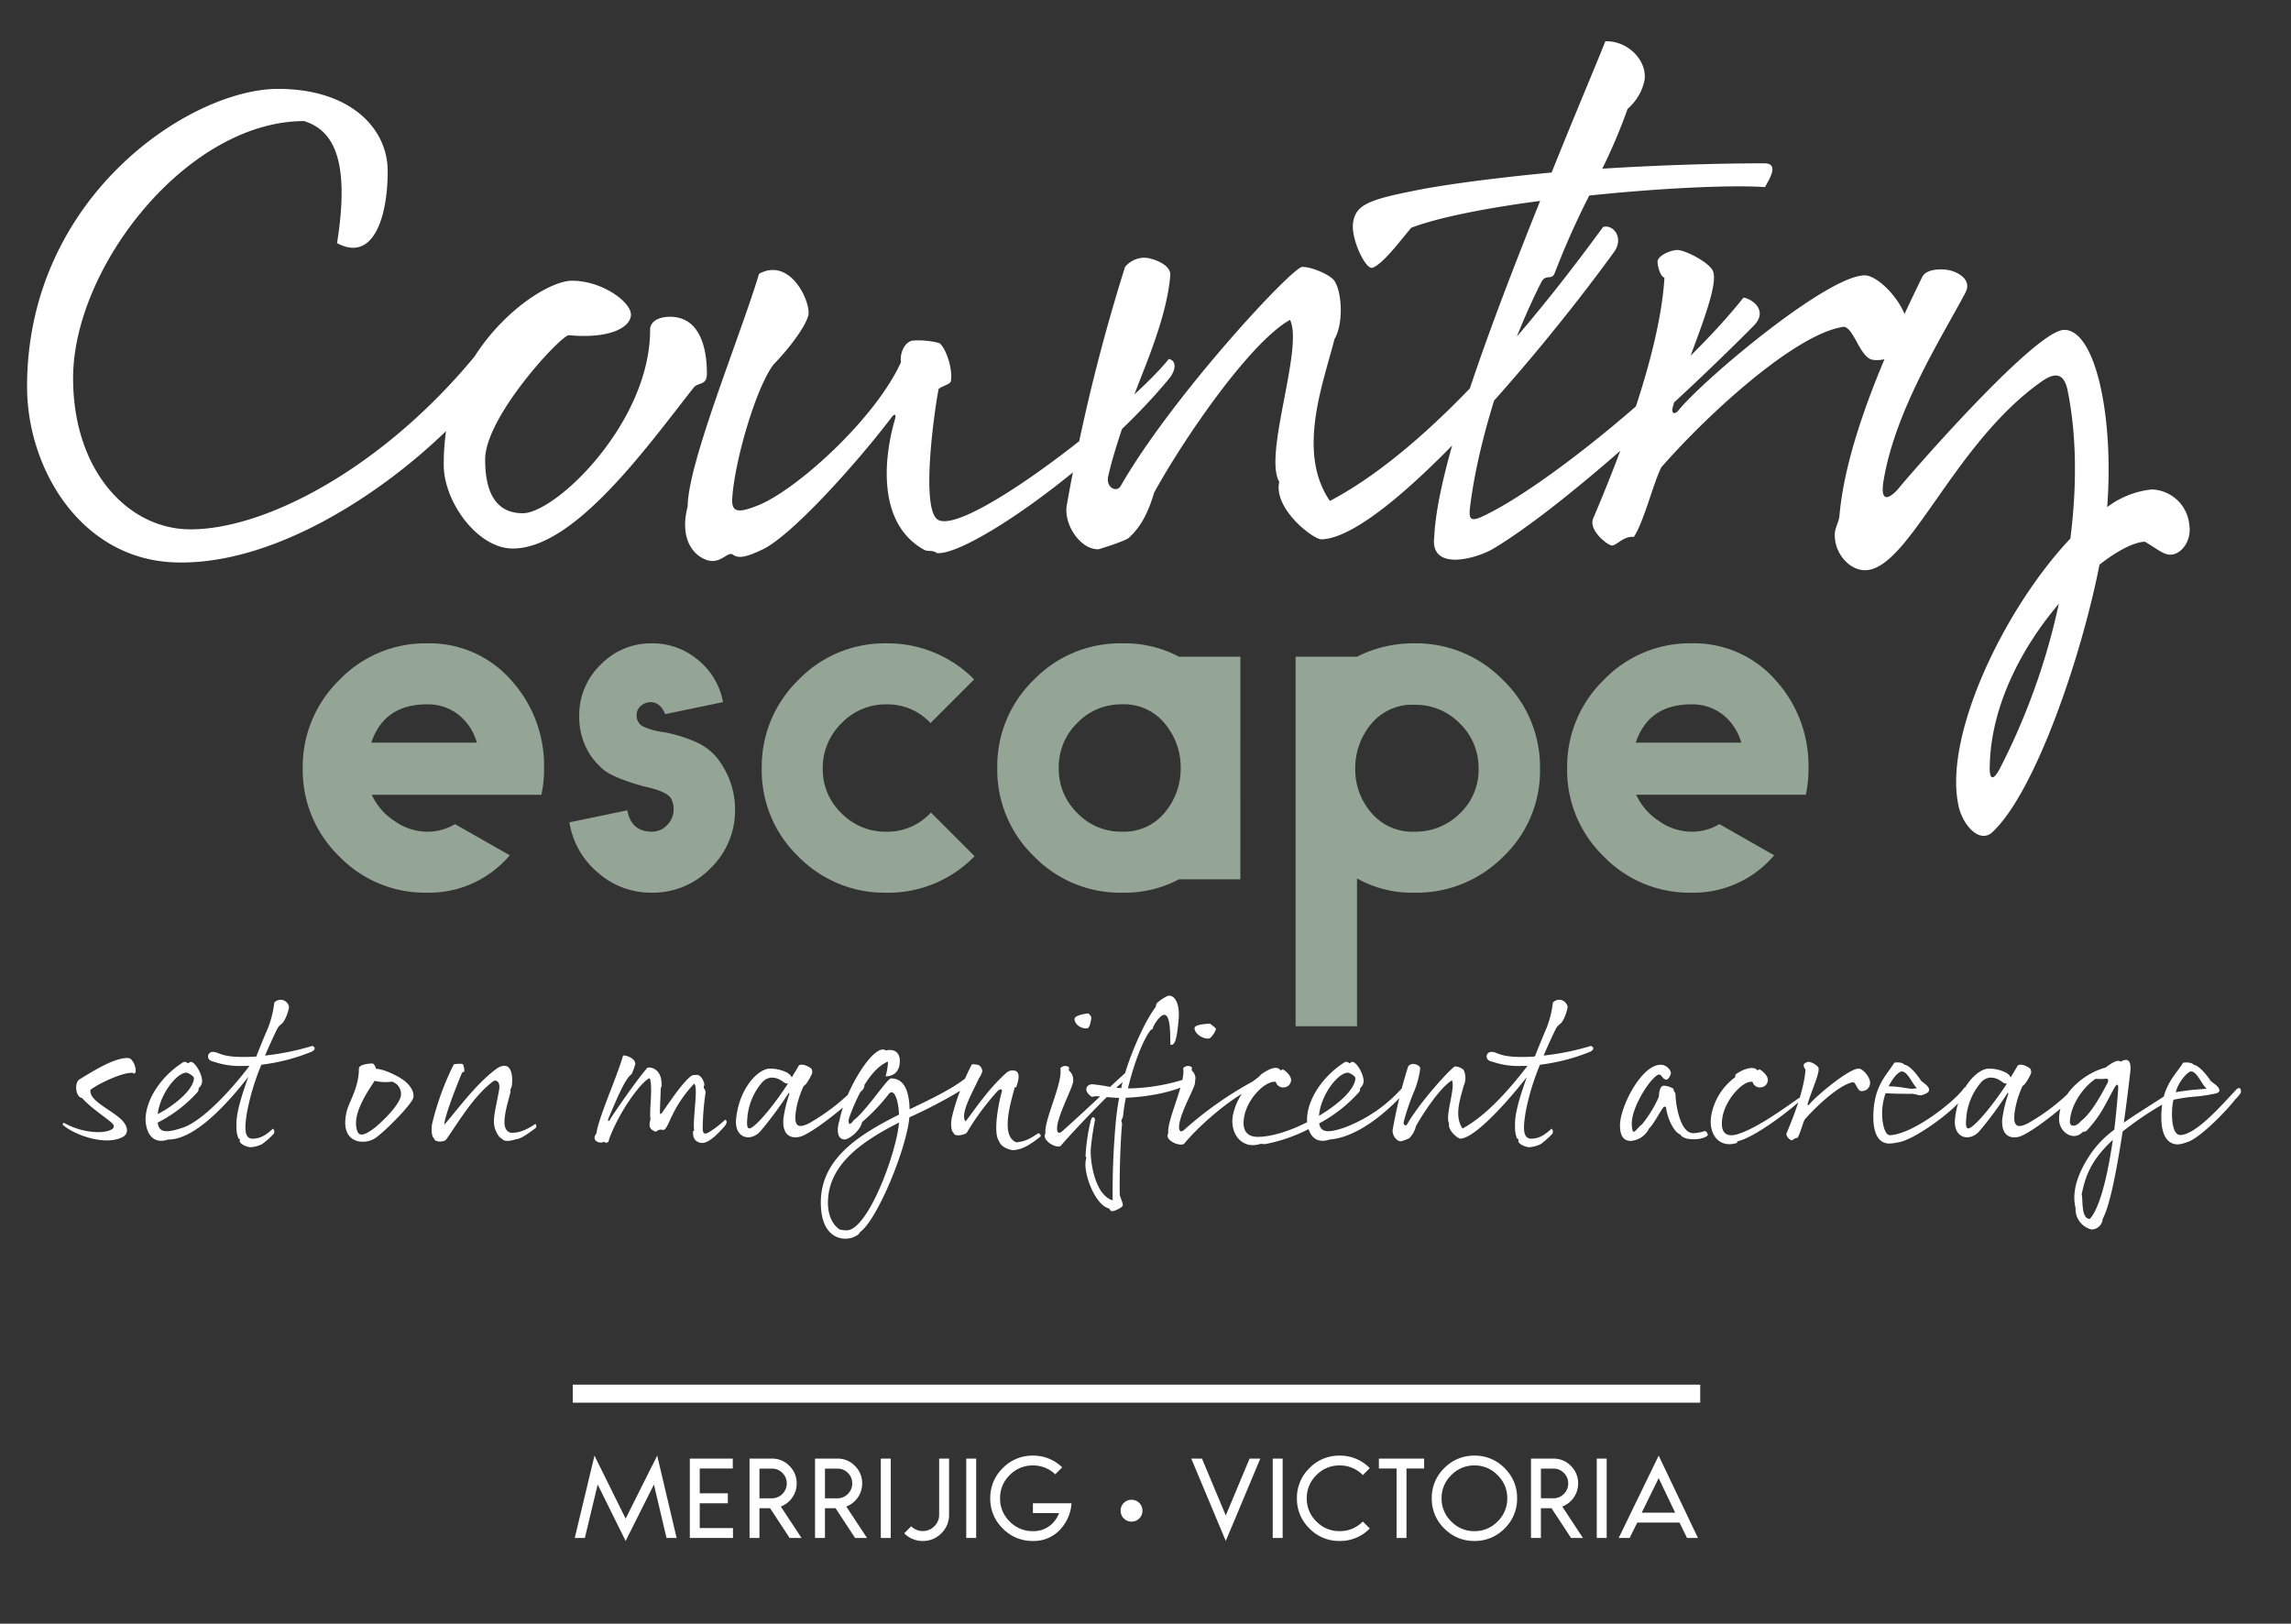
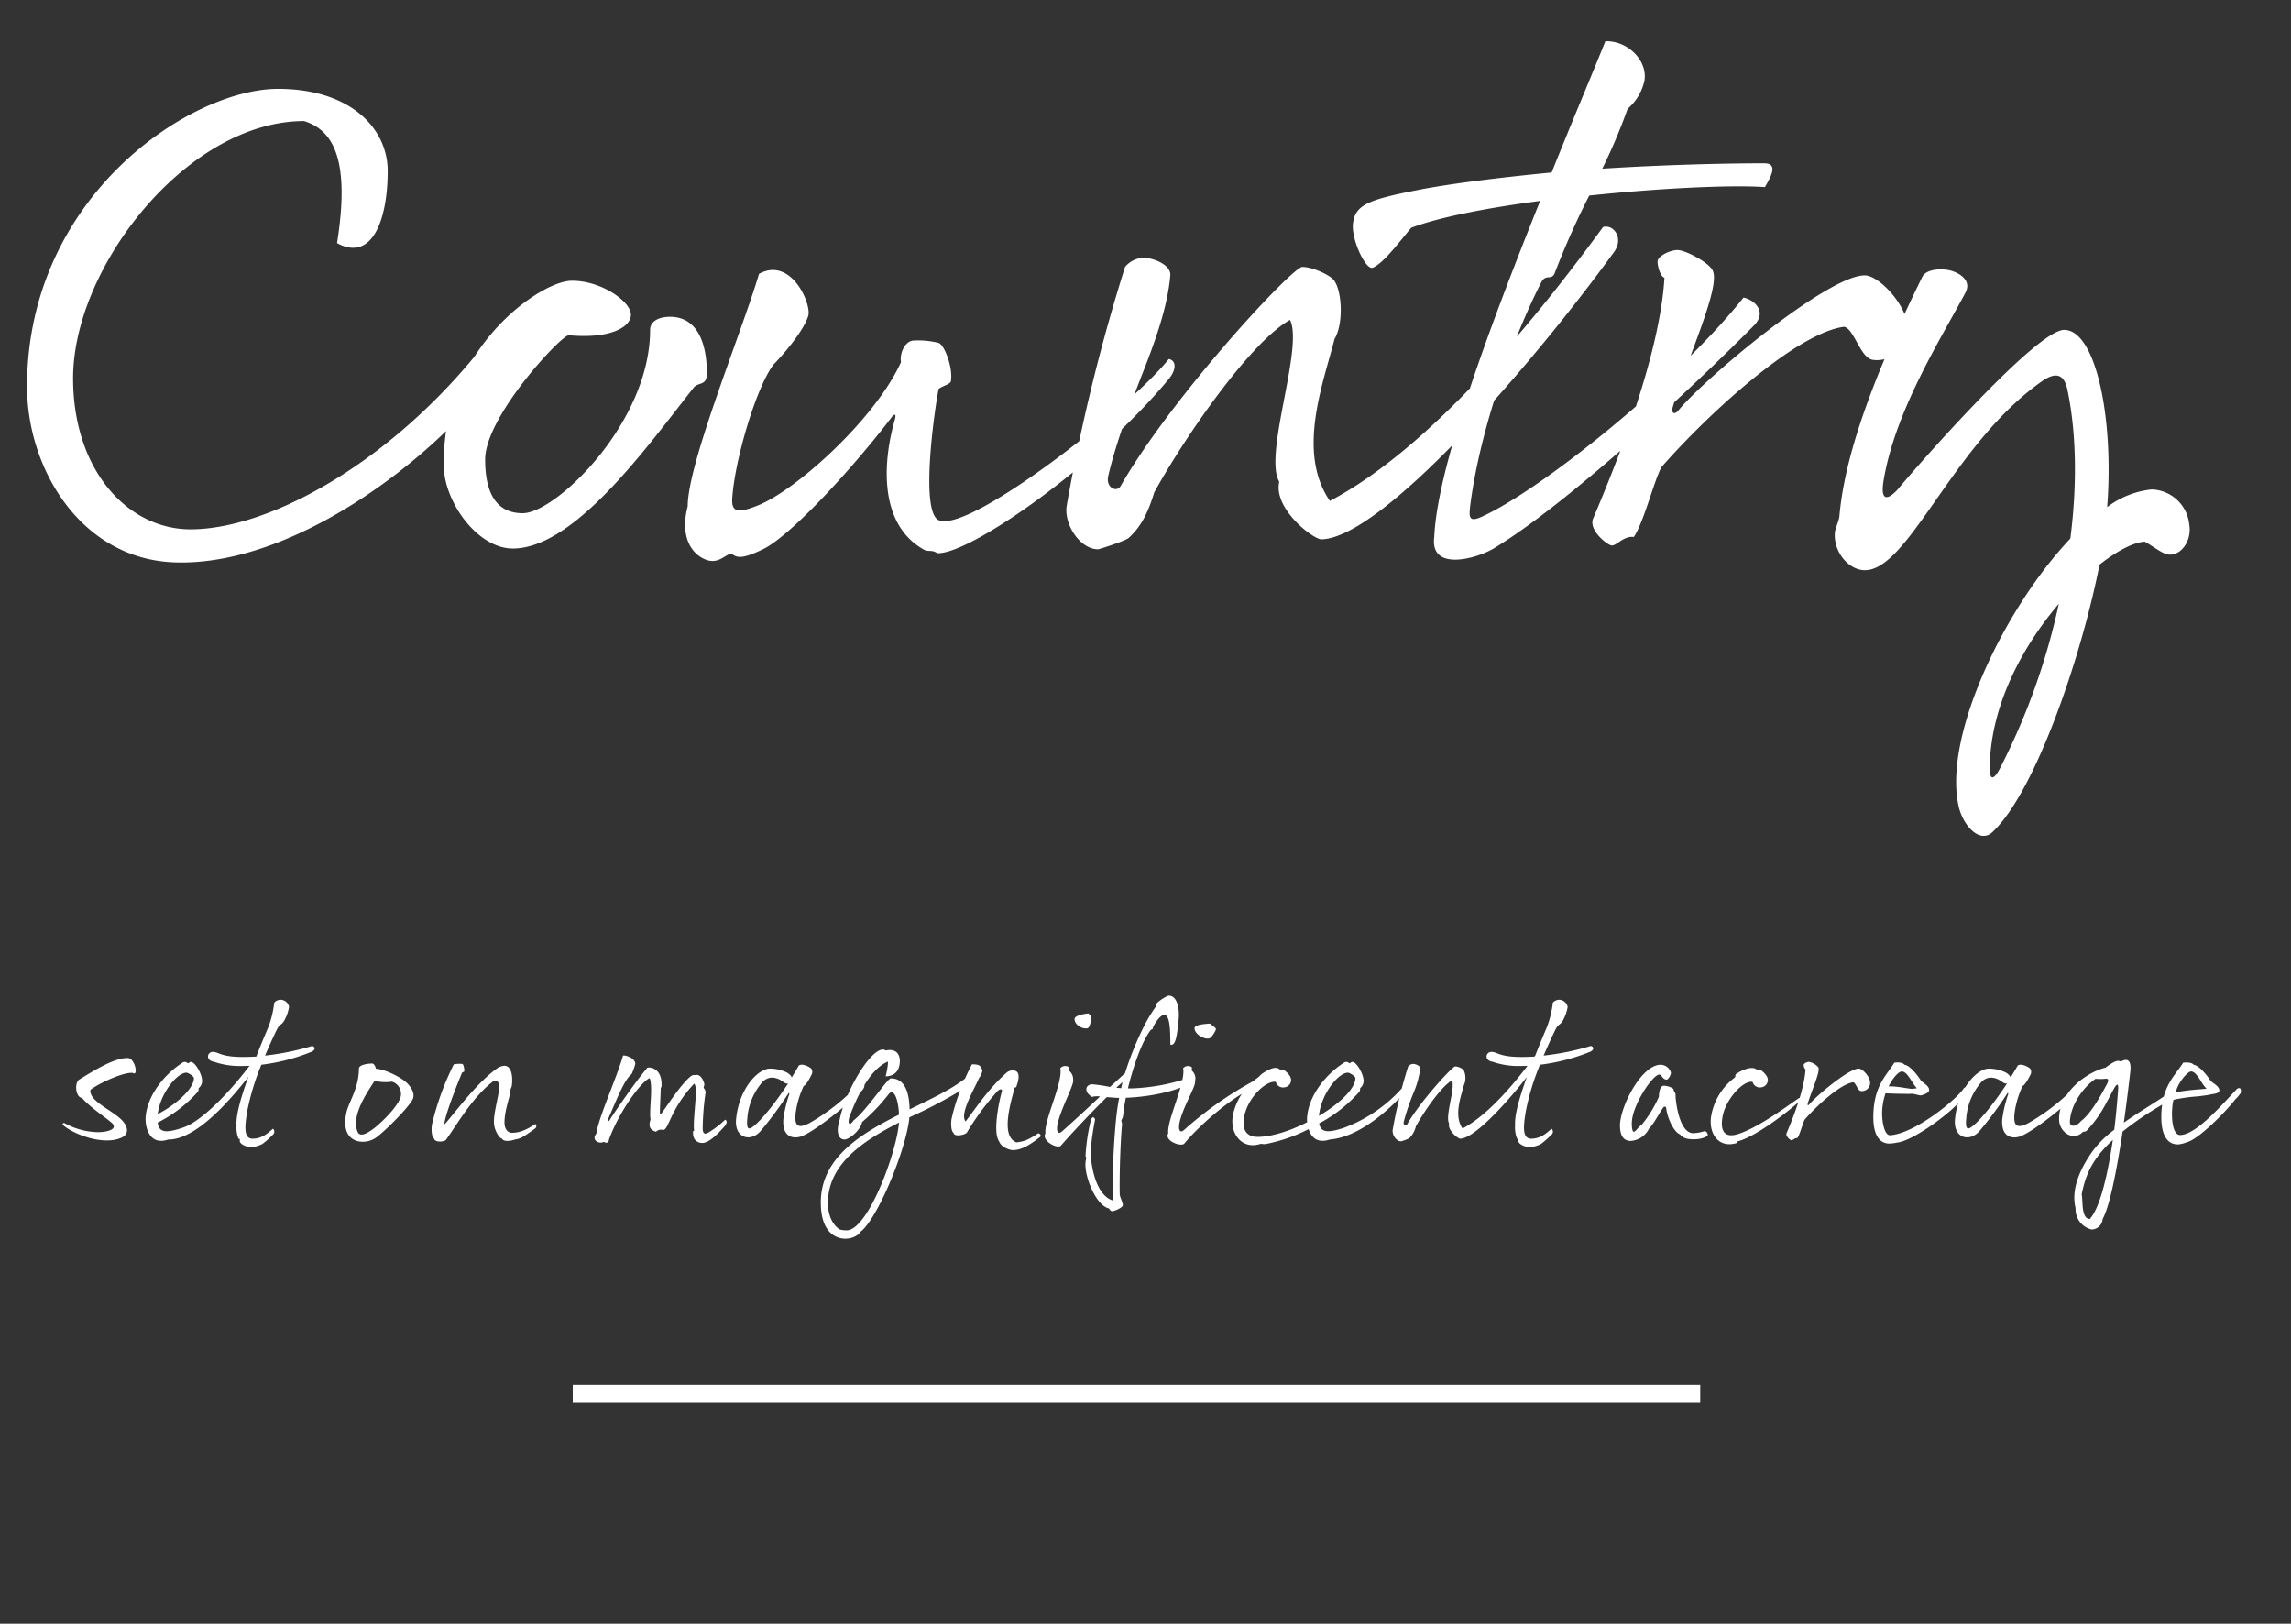
<svg xmlns="http://www.w3.org/2000/svg" height="360" viewBox="0 0 508 360" width="508">
  <rect x="0" y="0" width="508" height="360" fill="#333333" stroke="none" />
  <clipPath id="a">
    <path d="m0 0h508v360h-508z" />
  </clipPath>
  <g clip-path="url(#a)">
    <path d="m125.009-50.759c-4.424 0-14.632 5.955-21.607 16.843-20.247 24.5-46.108 38.281-62.951 38.281-13.781 0-26.031-12.931-26.031-33.517 0-24.67 25.35-57 51.211-57 6.635 2.046 10.208 8.852 7.316 27.052 7.826 4.253 11.229-5.274 11.229-15.993 0-9.357-8.167-18.2-24.329-18.2-19.4 0-55.635 23.819-55.635 66.013 0 18.2 11.91 38.11 32.5 38.961 21.1.851 44.916-14.121 60.4-29.093a53.511 53.511 0 0 0 -.51 7.486c0 8.167 7.486 18.545 15.312 18.545 13.781 0 29.944-22.8 40.152-35.729 1.021-1.191 2.892-.34 2.892-3.062 0-6.3-1.872-12.59-8.167-12.59-2.552 0-4.424 1.021-4.424 2.892 0 20.586-20.927 40.663-28.243 40.663-4.424 0-8.337-2.552-8.337-11.91 0-9.528 16.843-27.562 18.545-27.562 9.017.851 13.781-1.7 13.781-4.594-.004-2.727-6.299-7.486-13.104-7.486zm41.513-1.531c-4.083 13.61-15.822 42.023-15.822 51.551-1.871 7.146 1.191 10.889 4.253 11.91s4.594-2.042 5.785-1.191 2.722.681 6.635-1.191c6.3-3.062 20.076-18.2 28.413-29.093.851-1.191 1.191-.851.851.34-2.382 8.167-4.083 22.8 6.3 28.753 1.021.681 1.871 0 3.062.851 6.976.51 35.558-19.4 51.381-38.621 1.7-2.042 1.7-4.083 0-4.424-8.847 11.059-44.406 38.791-51.041 35.729-4.083-1.871-1.021-23.819 0-29.093.851-.681 2.552-1.021 2.722-1.7.51-3.233-1.531-8.167-2.722-8.507a18.5 18.5 0 0 0 -5.785-.51c-1.872.34-2.892 3.062-2.552 4.764-5.785 12.76-23.479 28.583-31.815 31.815-4.253 1.7-5.785 1.531-5.614-1.531.51-8.337 5.274-24.67 9.187-29.774 1.361-1.361 6.465-6.976 7.656-10.719.845-2.554-3.748-13.269-10.894-9.36zm81.155-1.531a416.355 416.355 0 0 0 -12.931 52.912c-.681 4.083 2.892 9.7 6.976 9.7.17 0 6.125-1.871 6.805-2.552 2.382-2.212 4.083-4.934 5.615-10.038 6.635-12.08 21.267-33.347 30.114-38.281 3.062 6.125-5.955 29.944-2.382 35.9-1.361 5.955 7.486 12.76 9.357 12.76 13.441-.34 46.277-38.11 64.822-63.631 2.382-3.233-.17-6.3-2.382-5.614-12.079 16.499-36.409 47.975-60.571 60.735-7.486-10.889-1.361-26.371 1.021-35.9 2.042-3.4 1.7-10.719-.17-13.1-1.021-1.191-4.764-2.892-6.976-2.892s-28.92 28.753-40.319 48.659c-.851 1.361-3.233.34-2.722-2.212 1.7-7.486 5.444-17.354 8.337-24.67 2.892-7.485 4.929-13.955 5.444-19.905.17-2.552-4.253-3.913-5.785-3.913a5.679 5.679 0 0 0 -4.253 2.041zm141.893-17.695c1.021-1.871 3.233-5.274-.17-5.274-9.187 0-22.458.34-35.9 1.191a123.533 123.533 0 0 0 5.614-13.271 11.443 11.443 0 0 0 3.743-6.3c.681-4.424-3.743-8.847-8.677-8.677-2.722 6.805-7.146 17.184-11.91 29.093-10.548 1.021-20.416 2.212-28.072 3.573-12.42 2.382-15.482 3.4-15.993 7.826-.34 3.573 2.892 10.378 4.424 9.7 2.382-1.021 5.785-5.614 8.507-8.847 6.3-2.382 17.014-4.424 28.583-5.955-10.719 26.711-22.8 58.7-23.479 74.52-1.021 7.826 9.7 4.764 13.441 2.382 15.993-9.7 43.044-34.708 57.506-49.339 3.062-3.233-.34-5.785-2.382-6.125-14.12 17.867-44.574 42.537-58.185 48.662-2.722 1.191-2.722 0-2.382-2.722 2.212-17.184 9.7-37.6 15.823-49.51 1.021-1.7 2.212-.17 2.892-1.871a179.769 179.769 0 0 1 7.656-17.184c16.163-1.702 31.816-2.382 38.961-1.872zm-22.287 20.076c-1.021 17.014-10.383 40.663-15.823 53.423-1.021 2.552 3.062 5.785 4.083 5.955s2.722-2.212 4.934-1.871c2.212-3.233 4.424-12.25 6.125-15.482 10.889-12.42 30.114-29.774 40.492-31.135 2.212.34 3.573 6.805 6.3 7.316a6.806 6.806 0 0 0 7.826-6.976c0-4.934-6.3-11.739-9.528-11.739-8.167 0-35.048 22.458-41.173 29.774-.851 1.191-1.871 1.021-1.361-.681 3.4-11.229 10.548-26.371 8.847-30.114-.851-1.871-6.125-4.594-7.826-4.594s-4.424 1.361-4.424 2.552.677 3.402 1.528 3.572zm57.166-.17c-8.677 17.694-17.014 37.26-18.375 53.082-.17 1.361-1.021 2.722-1.021 3.913-.17 4.424 3.573 8.507 7.316 8 9.528-1.191 19.4-28.413 38.621-41.853 3.4-2.382 4.934-1.191 5.615 1.7 2.042 9.7 2.212 21.267.681 33.177-14.632 15.482-28.072 43.555-24.84 59.037.851 4.424 4.764 8.847 7.656 5.955 9.357-8.847 19.566-38.451 23.649-59.207 3.913-3.062 7.486-4.934 10.038-5.1 3.233 1.871 4.594 3.4 6.635 2.722s3.743-3.4 3.233-6.465a8.614 8.614 0 0 0 -8.337-7.826 19.7 19.7 0 0 0 -9.868 3.913c1.531-19.906-2.552-39.3-9.528-39.3-6.465 0-35.048 33.006-36.92 35.388-1.872 2.042-4.083 3.233-3.062-2.382 2.722-15.653 13.1-31.815 18.034-41.173 1.7-3.062-1.871-4.764-3.743-5.1s-4.933-.182-5.785 1.519zm17.183 109.057c-1.531 2.892-2.382 2.382-2.212-.851.34-13.611 7.486-26.541 15.312-35.729a148.106 148.106 0 0 1 -13.1 36.58z" fill="#fff" transform="translate(1.788 113)" />
-     <path d="m36.113-9.739 12.143 6.91a23.438 23.438 0 0 1 -18.363 8.293 26.471 26.471 0 0 1 -19.5-8.1 26.6 26.6 0 0 1 -8.043-19.443 26.8 26.8 0 0 1 8.1-19.6 26.439 26.439 0 0 1 19.443-8.141 24.054 24.054 0 0 1 18.609 8.1 28.171 28.171 0 0 1 7.355 19.645 26.006 26.006 0 0 1 -.592 5.825h-37.613a13.817 13.817 0 0 0 4.985 5.775 12.611 12.611 0 0 0 7.256 2.419 11.747 11.747 0 0 0 6.22-1.683zm-18.56-18.066h23.4a12.007 12.007 0 0 0 -4.1-6.219 10.98 10.98 0 0 0 -6.96-2.271q-9.477-.005-12.34 8.49zm60.319 9.675q-6.318-1.777-8.687-3.554a16.432 16.432 0 0 1 -3.06-3.357 15.444 15.444 0 0 1 -2.468-8.687 15.488 15.488 0 0 1 4.739-11.353 15.488 15.488 0 0 1 11.351-4.739 15.567 15.567 0 0 1 10.267 3.7 15.681 15.681 0 0 1 5.528 9.329l-12.833 2.668q-1.086-2.665-3.258-2.665a3.274 3.274 0 0 0 -2.073.79 2.527 2.527 0 0 0 -.987 2.073 2.689 2.689 0 0 0 1.283 2.468 15.406 15.406 0 0 0 4.739 1.333 30.841 30.841 0 0 1 7.206 2.224 12.4 12.4 0 0 1 5.627 4.936 18.2 18.2 0 0 1 2.962 9.964 17.772 17.772 0 0 1 -5.43 13.034 17.772 17.772 0 0 1 -13.031 5.43 17.765 17.765 0 0 1 -11.994-4.492 18.212 18.212 0 0 1 -6.269-11.106l12.834-2.666q.888 4.739 5.43 4.739a4.576 4.576 0 0 0 3.406-1.481 4.816 4.816 0 0 0 1.431-3.458 4.726 4.726 0 0 0 -.592-2.468q-.988-1.577-6.121-2.663zm63.774 5.825 9.675 9.675a26.634 26.634 0 0 1 -19.547 8.1 26.716 26.716 0 0 1 -19.547-8.046 26.471 26.471 0 0 1 -8.1-19.5 26.8 26.8 0 0 1 8.1-19.6 26.553 26.553 0 0 1 19.547-8.144 26.9 26.9 0 0 1 19.448 8l-9.675 9.675a12.955 12.955 0 0 0 -9.773-4.146 13.515 13.515 0 0 0 -9.971 4.2 13.758 13.758 0 0 0 -4.146 10.02 13.432 13.432 0 0 0 4.146 9.921 13.677 13.677 0 0 0 9.971 4.1 13.122 13.122 0 0 0 9.871-4.256zm68.61 14.805h-13.623a25.622 25.622 0 0 1 -12.633 2.964 26.634 26.634 0 0 1 -19.547-8.1 26.634 26.634 0 0 1 -8.1-19.547 26.634 26.634 0 0 1 8.1-19.547 26.634 26.634 0 0 1 19.547-8.09 25.622 25.622 0 0 1 12.636 2.962h13.623zm-26.256-38.8a13.432 13.432 0 0 0 -9.921 4.146 13.677 13.677 0 0 0 -4.1 9.971 13.677 13.677 0 0 0 4.1 9.971 13.432 13.432 0 0 0 9.921 4.151 11.643 11.643 0 0 0 9.527-4.294 15.1 15.1 0 0 0 3.5-9.823 15.1 15.1 0 0 0 -3.5-9.823 11.643 11.643 0 0 0 -9.527-4.299zm38.5-10.563h13.623a27.689 27.689 0 0 1 12.735-2.962 26.878 26.878 0 0 1 19.642 8.149 26.749 26.749 0 0 1 8.2 19.695 26.231 26.231 0 0 1 -8.144 19.448 27.082 27.082 0 0 1 -19.695 8 24.871 24.871 0 0 1 -12.74-3.167v32.78h-13.621zm26.356 10.663a11.751 11.751 0 0 0 -9.625 4.294 15.237 15.237 0 0 0 -3.5 9.921 14.6 14.6 0 0 0 3.554 9.724 11.9 11.9 0 0 0 9.576 4.2 13.88 13.88 0 0 0 10.07-4.048 13.272 13.272 0 0 0 4.146-9.872 13.709 13.709 0 0 0 -4.146-10.07 13.709 13.709 0 0 0 -10.075-4.149zm67.624 26.461 12.143 6.91a23.438 23.438 0 0 1 -18.362 8.293 26.471 26.471 0 0 1 -19.5-8.1 26.6 26.6 0 0 1 -8.046-19.448 26.8 26.8 0 0 1 8.1-19.6 26.439 26.439 0 0 1 19.448-8.144 24.054 24.054 0 0 1 18.609 8.1 28.171 28.171 0 0 1 7.355 19.645 26.007 26.007 0 0 1 -.592 5.825h-37.616a13.816 13.816 0 0 0 4.981 5.778 12.611 12.611 0 0 0 7.256 2.419 11.747 11.747 0 0 0 6.224-1.678zm-18.56-18.066h23.4a12.007 12.007 0 0 0 -4.1-6.219 10.98 10.98 0 0 0 -6.96-2.271q-9.477-.005-12.339 8.49z" fill="#94a596" transform="translate(64.779 192.461)" />
    <g fill="#fff">
      <path d="m-.749-1.527c-.316-.226-.858.045-.226.542 2.619 2.123 9.167 4.426 12.916 2.529 1.219-.587 1.535-1.987.09-3.613-2.031-2.303-7.587-4.38-7.131-6.909 1.942-1.49 7.361-3.974 9.393-3.748.406.316.632 0 .632-.542a3.876 3.876 0 0 0 -.994-2.439 1.192 1.192 0 0 0 -.858-.316c-2.981 0-7.451 2.8-10.613 4.742-1.174.677-.9 3.929.542 4.11 2.21 2.393 4.874 4.019 6.545 5.464.587.5.632.9.361 1.264-.225.316-1.308.858-3.432.858a15.981 15.981 0 0 1 -7.225-1.942zm42.54-14.993c-4.696 6.684-11.877 14.451-16.438 15.942-3.522 1.178-5.284 1.219-5.553-1.129a30.229 30.229 0 0 0 8.85-6.774c.316-.361.181-.813.271-.9a2.048 2.048 0 0 0 .723-1.716c-.09-1.535-1.581-4.064-2.484-4.064-.361 0-.5.406-.723.271a.882.882 0 0 0 -1.219-.045c-4.2 2.71-7.722 7.406-8.084 11.922-.181 2.213.768 6.5 5.013 5.058 7.813.09 17.974-14.18 20.367-17.341.632-.862-.362-1.269-.723-1.224zm-15.625 3.749c.361 0 1.671.768 1.671 1.219-.09 2.8-5.193 6.593-8.038 7.948.586-4.606 4.29-9.167 6.367-9.167zm20.773-16.168c-.361 0-1.264.361-1.31.768a21.926 21.926 0 0 1 -1.31 5.329c-.768 1.806-1.716 4.064-2.664 6.5-1.039.045-1.987.09-2.89.09-5.1 0-5.374-1.129-6.729-1.129-1.31 0-1.626 1.9.181 2.168a17.727 17.727 0 0 0 6.548.948 16.694 16.694 0 0 0 2.077-.09c-1.942 5.061-3.747 10.39-3.567 13.235a6.8 6.8 0 0 0 .406 2.89c.135.226.226.09.316.181s-.09.316.045.632c.316.723 1.9 1.174 2.348 1.174a6.68 6.68 0 0 0 2.619-.723 20.446 20.446 0 0 0 2.485-2.212.881.881 0 0 0 -.135-1.174c-1.174 1.038-2.484 2.212-4.516 2.212-1.942 0-1.806-2.529-1.174-6.187a53.729 53.729 0 0 1 3.116-10.206 43.186 43.186 0 0 0 11.154-2.89c1.084-.542.632-1.219.09-1.264a57.539 57.539 0 0 1 -10.429 2.122c1.355-3.161 2.529-5.6 2.755-6.006.452-.858 1.039-.9 1.49-1.716a9.318 9.318 0 0 0 1.084-3.071 1.949 1.949 0 0 0 -1.99-1.581zm17.477 15.264c0 4.426-2.348 7.5-2.8 9.89-.406 1.942-.632 5.285 2.484 6.185a5.138 5.138 0 0 0 4.516-1.084c2.3-1.806 7.542-7.135 7.858-8.535.316-1.355-.813-2.935-2.213-3.929-1.129-.858-4.29-2.439-6.051-2.484-.181-.677-.5-1.174-.858-1.174-.813.006-2.936.228-2.936 1.131zm7.316 2.89a2.822 2.822 0 0 1 1.761 3.885c-1.219 2.574-4.516 5.464-5.374 6.187-1.49 1.173-3.432 2.483-4.019.993-1.49-3.748 2.529-9.213 3.793-11.245a10.3 10.3 0 0 0 3.839.181zm13.728-3.838a60.849 60.849 0 0 0 -4.787 13.1c-.271 1.219-.135 3.026.406 3.3.135 1.039 2.348.768 2.664.316 2.757-3.893 5.917-9.445 10.343-12.877.813-.632 1.671.135 1.445 1.626-.542 3.432-1.535 6.5-1.039 8.4.045.452.813 2.393 1.671 2.619.361.723 1.852.542 3.026.135 1.264-.09 2.755-1.31 4.29-2.393.406-.271.316-.9.045-.994-2.167 1.445-3.612 1.942-5.193 1.942-1.039 0-1.581-.994-1.626-2.032-.09-2.393.948-5.284 1.355-7.135-.181-.406.226-.9.271-1.264.271-2.258-.135-4.426-1.671-4.426a3.1 3.1 0 0 0 -1.671.632c-4.789 3.432-9.619 10.296-11.651 12.418.135-1.987 2.662-8.444 3.929-11.47.361-.406.406 0 .5-.406s-.181-1.535-.406-1.581a6.918 6.918 0 0 0 -1.901.09zm37.528-1.942c-1.4 4.922-5.464 13.774-5.916 17.3-1.264 1.535.768 2.393 1.671 1.806.632.5 1.129.045 1.129-.5 2.393-6.548 7.361-13.051 9.032-13.593.768 2.077-.181 7.18.181 9.167-.677 1.987.361 2.393 1.174 2.71 1.129-.858 1.441-.225 1.851-.452 1.129-.632 1.626-4.877 6.638-10.206.994.677-.361 7.813 0 10.387-.045.181-.181 0-.226.181-.181 2.077 1.174 2.574 2.032 2.574 1.581 0 3.658-2.258 4.832-3.568.768-.858.677-1.4.226-1.581a20.923 20.923 0 0 1 -3.7 2.845c-.768.406-1.174.316-1.264-.723a58.3 58.3 0 0 1 .587-7.813 1.327 1.327 0 0 0 -.271-1.219c-.226-.406 0-.452.045-.858s-.632-2.3-1.806-2.168c-.587.09-.723-.135-1.49.542-2.077 1.9-4.29 5.329-6.1 7.858-.226.316-.452.452-.452-.181 0-.994.181-4.561.181-5.058s.181-.316.181-.768c.135-3.793-2.393-4.11-2.935-4.019-.361.045-.361.226-.5.406-1.988 2.215-7.629 10.389-7.988 11.111-.271.542-.677.452-.271-.452 1.4-3.161 3.432-8.49 5.058-9.619a13.032 13.032 0 0 0 .813-2.258c0-1.309-2.17-1.986-2.712-1.851zm36.312 3.748a8.623 8.623 0 0 0 -3.748-.858c-2.529 0-6.819 4.245-7.5 11.2-.406 4.2 3.161 5.148 5.374 2.71a82.675 82.675 0 0 0 6.187-8.355c.135-.271.316-.181.226.135a28.776 28.776 0 0 0 -1.31 5.509c-.316 4.471 2.755 4.38 4.29 3.7 3.477-1.535 10.3-7.271 13.006-9.89.948-.9.948-1.942-.226-1.987a46.437 46.437 0 0 1 -11.245 9.032c-2.755 1.445-3.568.587-2.981-2.981a20.855 20.855 0 0 1 1.671-5.239c.5-.135 1.31-1.626 1.716-2.439a1.3 1.3 0 0 0 -.045-1.4c-.316-.316-1.942-1.264-2.755-.677-.5.9-1.039 1.761-1.581 2.664-.089-.401-.496-.762-1.079-1.124zm-7.5 12.017c-.948.723-1.49.587-1.264-1.761a13.719 13.719 0 0 1 3.432-8.219 3.079 3.079 0 0 1 1.9-.9c2.032 0 2.71 1.31 3.432 1.31h.271c-2.758 4.237-5.965 8.211-7.771 9.57zm57.985-8.445c-.181-.406.271-.09.406-.406.9-2.484.542-3.522-.632-3.613a2.037 2.037 0 0 0 -1.535.5c-4.155 3.658-7.226 8.445-9.077 10.793-1.4-1.626 1.852-7 2.981-9.619a3.951 3.951 0 0 0 .723-1.535 1.763 1.763 0 0 0 -.768-1.31 4.105 4.105 0 0 0 -1.535-.181c-.542.994-1.039 2.032-1.535 3.161-3.113 2.432-7.634 4.555-12.285 6.812-.09-3.839-1.084-6.864-4.155-6.864-.768 0-5.6 7.361-8.264 9.3-1.174 1.716-1.264.226-.948-.677 1.4-3.839 4.29-10.477 8.49-12.329.271-.09-.271 2.845-.452 3.251 2.529-.045 3.161-1.852 3.161-3.432 0-1.129-.542-2.845-3.116-2.3-2.484-1.806-8.9 8.49-10.251 15.445-.768 2.348-.406 4.29 1.129 4.29.9 0 3.432-1.852 3.884-3.884a41.026 41.026 0 0 0 5.826-6.1c1.219-1.626 2.213 1.174 2.348 4.471-8.762 4.384-17.342 9.713-17.342 19.472 0 6.322 3.026 8.038 5.464 8.038a4.679 4.679 0 0 0 2.845-.948c.5-.452.09-.316.542-.632 3.748-2.89 10.116-18.244 10.793-25.335a105.315 105.315 0 0 0 11.245-5.871 43.146 43.146 0 0 0 -1.852 6.006c-.271 1.219-.135 3.026.406 3.3.135 1.039 2.664.406 2.935-.045a58.321 58.321 0 0 1 6.774-9.167c.5-.542 1.174-.587.994.045-.677 2.393-2.032 9.032-.632 11.019.542 1.49 2.574 1.987 3.071 1.987 1.942-.045 3.613-1.039 6.051-2.935.181-.135.181-.632-.406-.813-2.619 1.761-3.387 1.806-4.832 2.032-3.296-1.181-1.716-7.549-.451-11.93zm-37.212 31.427a5.893 5.893 0 0 1 -1.535-.182c-1.31-.813-2.619-2.755-2.619-5.916 0-8.535 7.722-13.729 15.761-17.793-.588 6.909-6.955 23.891-11.607 23.891zm54.463-32.382c-1.31 0-2.122 1.445-.09 2.8a4.366 4.366 0 0 1 1.806-.09c-2.981 2.8-5.916 5.509-8.309 7.632-1.264 1.174-1.445-.361-.993-2.032.948-3.568 3.658-8.445 3.342-9.3a2.488 2.488 0 0 0 -.858-1.987c-.271-.181.135-.542-.135-.858a1.444 1.444 0 0 0 -1.852.271c.632 3.161-3.658 11.561-3.3 14.451-.948 1.535 2.484 3.477 3.387 2.755 1.987-2.3 6.322-6.955 10.206-10.793.813.045 1.671.135 2.755.181-.316 1.581-.542 3.251-.723 5.013a174.7 174.7 0 0 0 -.723 17.7c-4.155-1.31-5.058-9.258-4.832-11.606a60.735 60.735 0 0 1 .9-6.1.592.592 0 0 0 -.361-.723c-.271 0-.406.271-.542.677a41.988 41.988 0 0 0 -1.174 7.858c0 .226.181.361.181.5a4.285 4.285 0 0 0 -.181.9c-.316 3.026 2.213 9.484 5.1 10.251.226.045.316.587.768.632s2.348-.768 2.393-1.31-.677-1.9-.677-2.439c-.09-4.877.181-12.012.5-15.445.045-.406-.181-.677-.135-.9 0-.226.316-.452.406-1.264a35.739 35.739 0 0 1 .587-3.793h.045c4.426-.135 10.974-1.264 14.135-3.251.994-.632.632-1.219.09-1.264a43.506 43.506 0 0 1 -12.916 2.439h-.9c1.174-4.832 3.026-10.206 4.968-12.825.316-.406.5-.09.587-.632.135-.542 1.581-2.935 2.574-2.845 1.535.181 1.174 5.78 1.31 6.638 1.129.226 1.445-1.806 1.806-5.6.271-2.935-.542-5.419-2.3-5.284a8.914 8.914 0 0 0 -2.439 1.581c-.406.361-.135.677-.452 1.039a33.315 33.315 0 0 0 -2.439 4.064 68.557 68.557 0 0 0 -4.245 10.477l-3.341 3.072a34.775 34.775 0 0 0 -3.929-.59zm-1.084-12.419c.587-.09.858-2.032.858-2.348s-.316-.632-.632-.948c-.452.045-3.026.361-3.071 1.219-.045 1.222 1.58 2.306 2.845 2.08zm7.5 13.277-1.084-.09c.452-.452.948-.858 1.4-1.264a11.9 11.9 0 0 0 -.32 1.357zm13.729-4.426c.632 3.161-3.658 11.561-3.3 14.451-.948 1.535 2.619 3.026 3.522 2.3 3.026-3.7 10.071-10.071 15.58-12.554 1.039-.452.406-1.535-.181-1.355a80.827 80.827 0 0 0 -15.309 10.754c-1.264 1.172-1.445-.361-.993-2.028.948-3.568 3.613-7.767 3.3-8.625a2.281 2.281 0 0 0 -.632-2.348c-.271-.181.135-.542-.135-.858a1.444 1.444 0 0 0 -1.856.266zm5.735-6.593c.587-.09 1.535-1.761 1.535-2.077s-.994-.9-1.31-1.219c-.452.045-3.387.135-3.432.994-.048 1.221 1.939 2.531 3.203 2.305zm33.279 11.88c.316-.361.181-.813.271-.9a2.048 2.048 0 0 0 .723-1.716c-.09-1.535-1.581-4.064-2.484-4.064-.361 0-.5.406-.723.271a.882.882 0 0 0 -1.219-.045c-4.2 2.71-7.722 7.406-8.084 11.922a5.5 5.5 0 0 0 0 1.219c-3.793 1.942-7.9 3.251-10.974 3.251-1.852 0-3.658-.9-2.981-4.516.813-4.245 4.877-8.038 7-7.677a1.651 1.651 0 0 0 1.852 1.219 1.644 1.644 0 0 0 1.535-1.671c0-.858-.993-1.806-1.716-2.258-.271-.181-.5.316-.677.09-.587-.768-1.806-.677-3.974.768-.406.271-.632.632-1.039.948a13.354 13.354 0 0 0 -5.509 8.4c-.677 4.019 2.032 7.542 6.051 6.277.316-.09.813.09 1.264 0a35.555 35.555 0 0 0 9.489-3.299c.542 1.761 1.942 3.251 4.7 2.3 7.09-.542 14.451-7.9 16.8-10.7.677-.813-.271-.9-.632-.858a32.47 32.47 0 0 1 -12.968 8.942c-3.389 1.129-5.2 1.219-5.556-.949a32 32 0 0 0 8.851-6.954zm-2.484-4.29c.361 0 1.671.768 1.671 1.219-.09 2.439-3.613 5.69-8.084 8.355.402-4.697 4.245-9.574 6.413-9.574zm13.367-1.4a110.518 110.518 0 0 0 -3.432 14.044c-.181 1.084.768 2.574 1.852 2.574a10.172 10.172 0 0 0 1.802-.677 5.441 5.441 0 0 0 1.49-2.664c1.761-3.206 5.645-8.851 7.993-10.161.813 1.626-1.581 7.948-.632 9.529-.361 1.581 1.987 3.387 2.484 3.387 3.568-.09 12.283-10.116 17.206-16.89.632-.858-.045-1.671-.632-1.49-3.206 4.38-9.664 12.735-16.077 16.122-1.987-2.89-.361-7 .271-9.529a4.053 4.053 0 0 0 -.045-3.477 3.307 3.307 0 0 0 -1.852-.768c-.587 0-7.677 7.632-10.7 12.916-.226.361-.858.09-.723-.587a50.786 50.786 0 0 1 2.217-6.549 19.878 19.878 0 0 0 1.445-5.284c.045-.677-1.129-1.039-1.535-1.039a1.507 1.507 0 0 0 -1.132.543zm33.373-14.767c-.361 0-1.264.361-1.31.768a21.924 21.924 0 0 1 -1.31 5.329c-.768 1.806-1.716 4.064-2.664 6.5-1.039.045-1.987.09-2.89.09-5.1 0-5.374-1.129-6.729-1.129-1.31 0-1.626 1.9.181 2.168a17.727 17.727 0 0 0 6.548.948 16.7 16.7 0 0 0 2.077-.09c-1.942 5.058-3.748 10.387-3.568 13.232a6.8 6.8 0 0 0 .406 2.89c.135.226.226.09.316.181s-.09.316.045.632c.316.723 1.9 1.174 2.348 1.174a6.68 6.68 0 0 0 2.619-.723 20.446 20.446 0 0 0 2.486-2.21.881.881 0 0 0 -.135-1.174c-1.171 1.038-2.484 2.212-4.516 2.212-1.942 0-1.806-2.529-1.174-6.187a53.73 53.73 0 0 1 3.119-10.206 43.185 43.185 0 0 0 11.154-2.89c1.084-.542.632-1.219.09-1.264a57.539 57.539 0 0 1 -10.432 2.123c1.355-3.161 2.529-5.6 2.755-6.006.452-.858 1.039-.9 1.49-1.716a9.318 9.318 0 0 0 1.084-3.071 1.949 1.949 0 0 0 -1.99-1.582zm22.625 14.406c-4.29 0-9.032 9.348-9.032 13.458 0 2.484.948 3.432 2.393 3.432a4.943 4.943 0 0 0 4.063-2.758c1.084-1.084 2.168-3.3 3.071-4.561.316-.452.677-.316.723.09.226 2.032 1.626 5.239 3.071 5.78.542.813 1.671 1.084 2.981 1.084 2.122 0 3.161-.723 3.161-.948 0-.452-.406-.9-.723-.858a9.221 9.221 0 0 1 -2.484.454c-2.8 0-3.7-5.645-3.884-7.542-.045-.316-.045-1.084-.09-1.264s-.406-.542-.406-.9c0-.271-1.219-.813-2.168-.813-.587 0-1.039.768-1.084 2.439a26.508 26.508 0 0 1 -3.793 6.187c-.452.181-1.4 1.581-1.761 1.581s-.452-1.084-.452-1.852c0-3.974 4.651-10.838 6.1-10.838.5 0 .768 1.129 1.626 1.129.271 0 .948-.858.948-1.581a2.453 2.453 0 0 0 -2.26-1.72zm20.367 3.793a1.651 1.651 0 0 0 1.852 1.219 1.644 1.644 0 0 0 1.535-1.671c0-.858-.993-1.806-1.716-2.258-.271-.181-.5.316-.677.09-.587-.768-2.439-.587-4.606.858-.406.271 0 .542-.406.858a13.5 13.5 0 0 0 -5.148 8.4c-.677 4.019 1.671 7.316 5.69 6.051.316-.09-.271-.226.181-.361 3.748-.948 10.522-6.051 13.412-8.625.406-.361.632-1.174.135-.948-3.748 2.619-9.122 6.5-13.277 7.9-2.935.994-4.29-.271-3.613-3.884.722-3.79 4.516-7.99 6.638-7.629zm11.742-2.8c-.271 4.516-2.755 10.793-4.2 14.18-.271.677.813 1.535 1.084 1.581s.723-.587 1.31-.5c.587-.858 1.174-3.251 1.626-4.11 2.89-3.3 7.993-7.9 10.748-8.264.587.09.948 1.806 1.671 1.942a1.806 1.806 0 0 0 2.077-1.852c0-1.31-1.671-3.116-2.529-3.116-2.168 0-9.3 5.961-10.929 7.9-.226.316-.5.271-.361-.181.9-2.981 2.8-7 2.348-7.993a3.664 3.664 0 0 0 -2.077-1.219c-.452 0-1.174.361-1.174.677s.18.91.406.955zm16.98 9.754a13.992 13.992 0 0 1 .768-4.426c1.4.09 3.839.135 5.509.135.813-.135 1.987.452 2.439.316s1.716-.5 1.716-1.174c0-.994-1.581-1.671-1.9-2.213s-2.213-3.206-3.568-3.387c-.452-.587-1.671-.542-2.258-.452-1.626 2.755-4.651 5.058-4.651 12.1 0 3.026.858 5.826 3.568 5.826a9.3 9.3 0 0 0 1.716-.226c3.432-.316 12.238-6.729 14.451-9.8a12.8 12.8 0 0 0 1.49-1.671c.09-.316-.271-.677-.542-.768a.573.573 0 0 0 -.632.226c-1.713 2.579-10.881 10.03-16.3 10.392-1.264.09-1.806-2.8-1.806-4.878zm6.728-5.415c-.452.09-3.161-.587-5.284-.542.993-1.987 2.258-3.3 2.935-3.3 1.264 0 2.348 2.755 3.252 3.613.226.18-.361.135-.903.229zm20.683-3.613a8.623 8.623 0 0 0 -3.748-.858c-2.529 0-6.819 4.245-7.5 11.2-.406 4.2 3.161 5.148 5.374 2.71a82.673 82.673 0 0 0 6.187-8.355c.135-.271.316-.181.226.135a28.778 28.778 0 0 0 -1.31 5.509c-.316 4.471 2.755 4.38 4.29 3.7 3.477-1.535 10.3-7.271 13.006-9.89.948-.9.948-1.942-.226-1.987a46.437 46.437 0 0 1 -11.245 9.032c-2.755 1.445-3.568.587-2.98-2.981a20.854 20.854 0 0 1 1.671-5.239c.5-.135 1.31-1.626 1.716-2.439a1.3 1.3 0 0 0 -.045-1.4c-.316-.316-1.942-1.264-2.755-.677-.5.9-1.039 1.761-1.581 2.664-.086-.405-.492-.766-1.079-1.128zm-7.496 12.013c-.948.723-1.49.587-1.264-1.761a13.719 13.719 0 0 1 3.432-8.219 3.079 3.079 0 0 1 1.9-.9c2.032 0 2.71 1.31 3.432 1.31h.271c-2.758 4.237-5.965 8.211-7.771 9.57zm46.2 1.852c-2.258 0-1.987-6.277-1.49-7.813a35.979 35.979 0 0 1 5.509-.768c.9-.135 2.213-.271 2.664-.406.542-.135 1.987-.181 1.987-.9 0-.994-1.626-1.671-2.032-2.258-.316-.542-2.3-3.251-3.658-3.432-.452-.587-1.761-.542-2.348-.452-1.264 2.077-3.3 3.884-4.29 7.5-2.935 1.942-6.051 3.793-8.851 5.78.542-3.884 1.039-7.813 1.445-11.425.135-1.264-.045-2.484-.994-2.484a1.9 1.9 0 0 0 -1.084.406 1.352 1.352 0 0 0 -.452-.181c-.768-.135-2.077.813-2.98 1.49-4.2 1.039-10.3 5.419-10.3 11.425 0 2.845 3.026 4.877 5.058 3.026.452-.452.542-.045 1.084-.5 3.206-3.432 4.2-6.006 6.006-9.258.677-1.219 1.039-1.264.948.181-.181 2.484-.452 5.6-.858 8.9a22.492 22.492 0 0 0 -5.058 5.1c-1.355 1.987-4.787 7.226-3.522 12.238a4.638 4.638 0 0 0 3.57 4.779 2.516 2.516 0 0 0 2.439-2.348c1.58-2.844 3.115-10.792 4.427-19.372a70.6 70.6 0 0 1 8.761-5.961 19.066 19.066 0 0 0 -.181 2.89c0 3.071.9 5.916 3.658 5.916a5.756 5.756 0 0 0 1.9-.452c2.484-.5 8.535-6.548 10.838-9.529a8.085 8.085 0 0 0 1.215-1.444c.09-.316.045-.948-.226-1.039a.765.765 0 0 0 -.677.226c-2.846 2.98-8.897 10.113-12.51 10.16zm-21.859 13.137c.768-3.7 1.9-7.451 6.909-12.058-1.084 7.361-2.755 14.948-5.1 17.522-1.99 0-1.493-4.29-1.809-5.464zm3.071-25.605a11.065 11.065 0 0 0 2.122 0c.677-.09.9.226.452 1.084-1.852 3.522-3.839 6.819-5.78 8.264-1.219 1.49-2.529 1.264-2.484.181.135-3.433 2.619-7.407 5.69-9.53zm23.528 2.3a52.579 52.579 0 0 0 -5.735.677c.5-2.213 2.664-4.606 3.387-4.606 1.31 0 2.348 2.845 3.342 3.7.225.186-.362.145-.994.232z" transform="translate(15.167 250.603)" />
-       <path d="m23.034 0h-2.244l-2.79-11.858-6.274 12.518-6.2-12.518-2.842 11.858h-2.244l4.378-18.26 6.908 13.97 7-13.97zm12.452-15.4h-7.326v5.5h6.226v2.2h-6.226v5.5h7.37v2.2h-9.57v-17.6h9.526zm3.714-2.2h4.972a5.259 5.259 0 0 1 3.872 1.617 5.313 5.313 0 0 1 1.61 3.883 5.335 5.335 0 0 1 -.979 3.135 5.378 5.378 0 0 1 -2.541 1.991l4.598 6.974h-2.64l-4.334-6.6h-2.358v6.6h-2.2zm2.2 2.222v6.578h2.75a3.179 3.179 0 0 0 2.332-.968 3.179 3.179 0 0 0 .968-2.332 3.161 3.161 0 0 0 -.957-2.321 3.161 3.161 0 0 0 -2.321-.957zm12.324-2.222h4.976a5.259 5.259 0 0 1 3.872 1.617 5.313 5.313 0 0 1 1.602 3.883 5.335 5.335 0 0 1 -.979 3.135 5.378 5.378 0 0 1 -2.541 1.991l4.598 6.974h-2.64l-4.334-6.6h-2.354v6.6h-2.2zm2.2 2.222v6.578h2.75a3.179 3.179 0 0 0 2.332-.968 3.179 3.179 0 0 0 .968-2.332 3.161 3.161 0 0 0 -.957-2.321 3.161 3.161 0 0 0 -2.321-.957zm14.586 15.378h-2.2v-17.6h2.2zm12.936-17.6v12.43a5.63 5.63 0 0 1 -1.7 4.114 5.6 5.6 0 0 1 -4.13 1.716 5.7 5.7 0 0 1 -4.116-1.694l1.542-1.566a3.6 3.6 0 0 0 2.574 1.06 3.5 3.5 0 0 0 2.563-1.067 3.5 3.5 0 0 0 1.067-2.563v-12.43zm6.006 17.6h-2.2v-17.6h2.2zm12.584-7.7h8.558a9.441 9.441 0 0 1 -2.673 5.995 7.942 7.942 0 0 1 -5.885 2.365 9.114 9.114 0 0 1 -6.688-2.772 9.114 9.114 0 0 1 -2.772-6.688 9.114 9.114 0 0 1 2.772-6.688 9.114 9.114 0 0 1 6.688-2.772 9.092 9.092 0 0 1 6.49 2.6l-1.54 1.54a7 7 0 0 0 -4.95-1.958 7.015 7.015 0 0 0 -5.148 2.134 7.015 7.015 0 0 0 -2.134 5.144 7.015 7.015 0 0 0 2.134 5.148 7.015 7.015 0 0 0 5.148 2.134 5.868 5.868 0 0 0 4.62-2.024 6.843 6.843 0 0 0 1.188-1.98h-5.808zm20.152-.066a2.335 2.335 0 0 1 1.716-.7 2.335 2.335 0 0 1 1.716.7 2.335 2.335 0 0 1 .7 1.716 2.335 2.335 0 0 1 -.7 1.716 2.335 2.335 0 0 1 -1.716.7 2.335 2.335 0 0 1 -1.716-.7 2.335 2.335 0 0 1 -.7-1.716 2.335 2.335 0 0 1 .7-1.716zm22.612 8.426-7.652-18.26h2.376l5.276 12.606 5.28-12.606h2.376zm12.61-.66h-2.2v-17.6h2.2zm17.776-3.652 1.54 1.54a9.114 9.114 0 0 1 -6.688 2.772 9.114 9.114 0 0 1 -6.688-2.772 9.114 9.114 0 0 1 -2.772-6.688 9.114 9.114 0 0 1 2.772-6.688 9.114 9.114 0 0 1 6.688-2.772 9.114 9.114 0 0 1 6.688 2.772l-1.54 1.54a7.015 7.015 0 0 0 -5.148-2.134 7 7 0 0 0 -5.148 2.145 7.026 7.026 0 0 0 -2.134 5.137 7.026 7.026 0 0 0 2.134 5.137 7 7 0 0 0 5.148 2.145 7.015 7.015 0 0 0 5.148-2.134zm13.6-11.748h-3.916v15.4h-2.2v-15.4h-3.92v-2.2h10.032zm4.466-.088a9.114 9.114 0 0 1 6.688-2.772 9.114 9.114 0 0 1 6.688 2.772 9.114 9.114 0 0 1 2.772 6.688 9.114 9.114 0 0 1 -2.772 6.688 9.114 9.114 0 0 1 -6.692 2.772 9.114 9.114 0 0 1 -6.688-2.772 9.114 9.114 0 0 1 -2.772-6.688 9.114 9.114 0 0 1 2.772-6.688zm11.814 1.562a6.955 6.955 0 0 0 -5.126-2.156 7.008 7.008 0 0 0 -5.137 2.145 7.008 7.008 0 0 0 -2.149 5.137 7.008 7.008 0 0 0 2.146 5.137 7.008 7.008 0 0 0 5.137 2.145 7.008 7.008 0 0 0 5.137-2.145 7.008 7.008 0 0 0 2.144-5.137 6.955 6.955 0 0 0 -2.156-5.126zm7.414-3.674h4.972a5.259 5.259 0 0 1 3.872 1.617 5.313 5.313 0 0 1 1.606 3.883 5.335 5.335 0 0 1 -.979 3.135 5.378 5.378 0 0 1 -2.541 1.991l4.59 6.974h-2.64l-4.33-6.6h-2.354v6.6h-2.2zm2.2 2.222v6.578h2.75a3.179 3.179 0 0 0 2.332-.968 3.179 3.179 0 0 0 .968-2.332 3.161 3.161 0 0 0 -.957-2.321 3.161 3.161 0 0 0 -2.321-.957zm14.582 15.378h-2.2v-17.6h2.2zm20.238 0h-2.42l-1.67-3.41h-9.372l-1.694 3.41h-2.42l8.866-18.26zm-12.472-5.61h7.414l-3.652-7.656z" transform="translate(127 341)" />
      <path d="m0 0h250v4h-250z" transform="translate(127 307)" />
    </g>
  </g>
</svg>